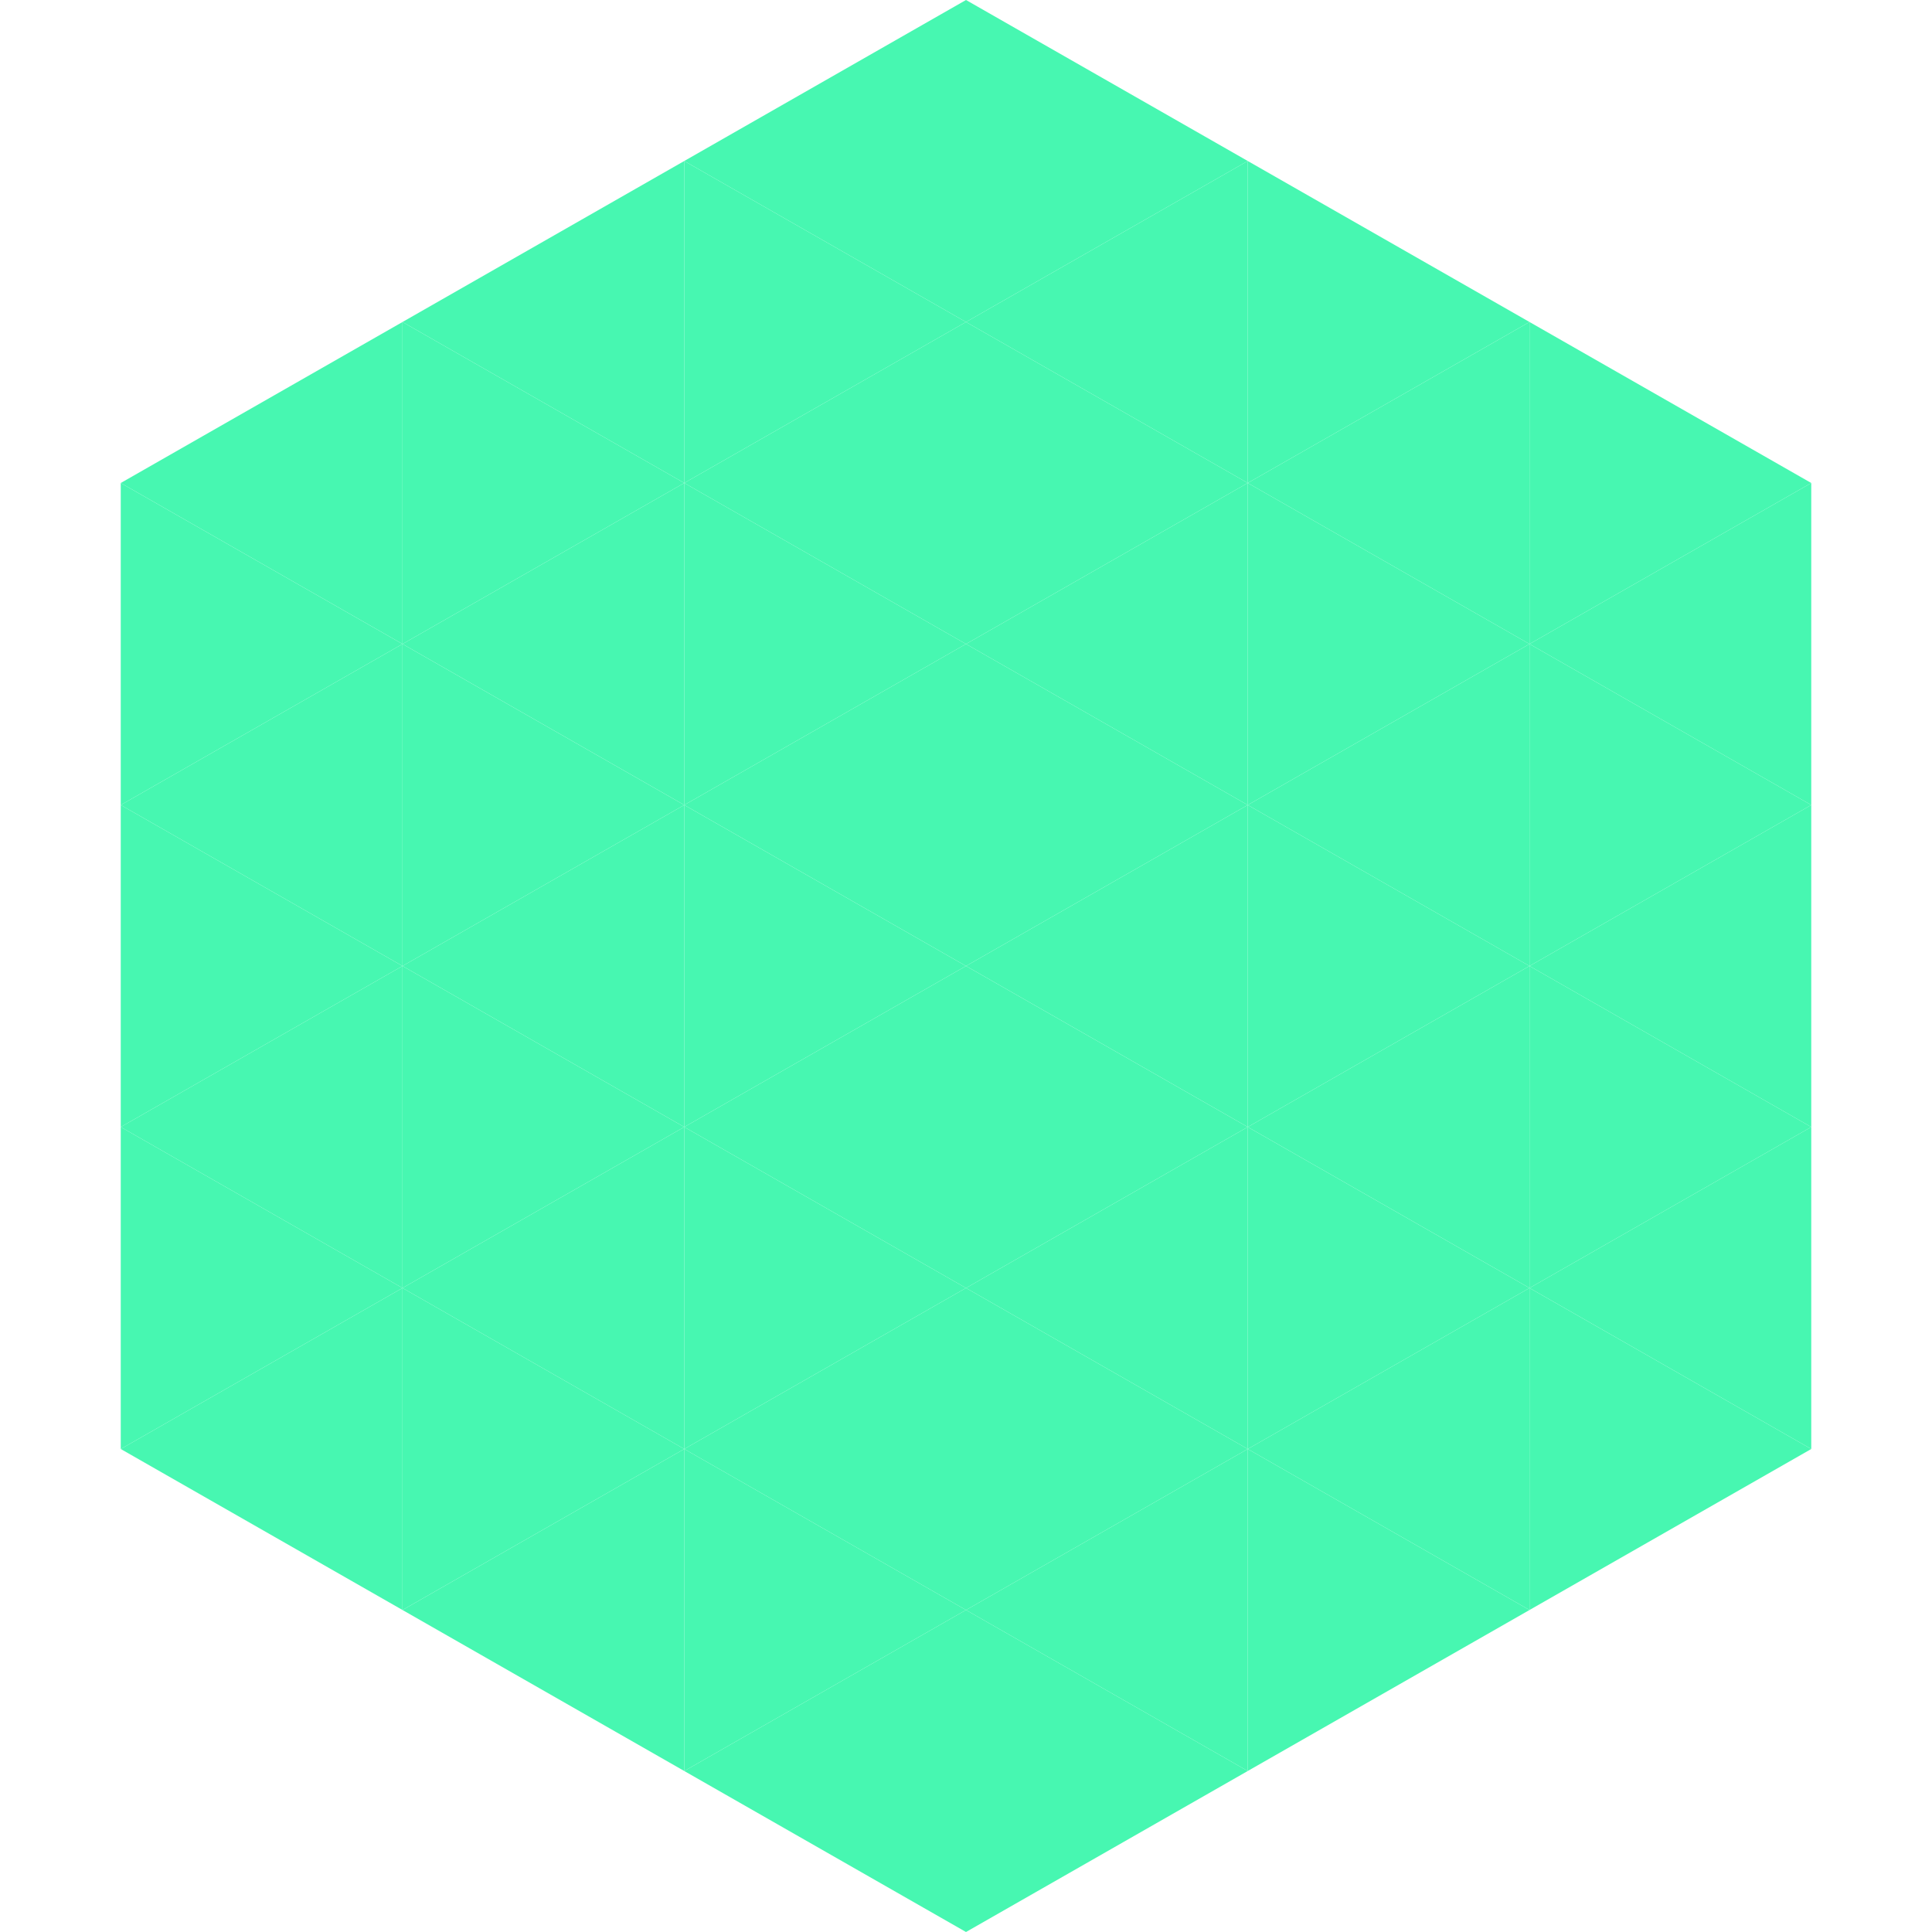
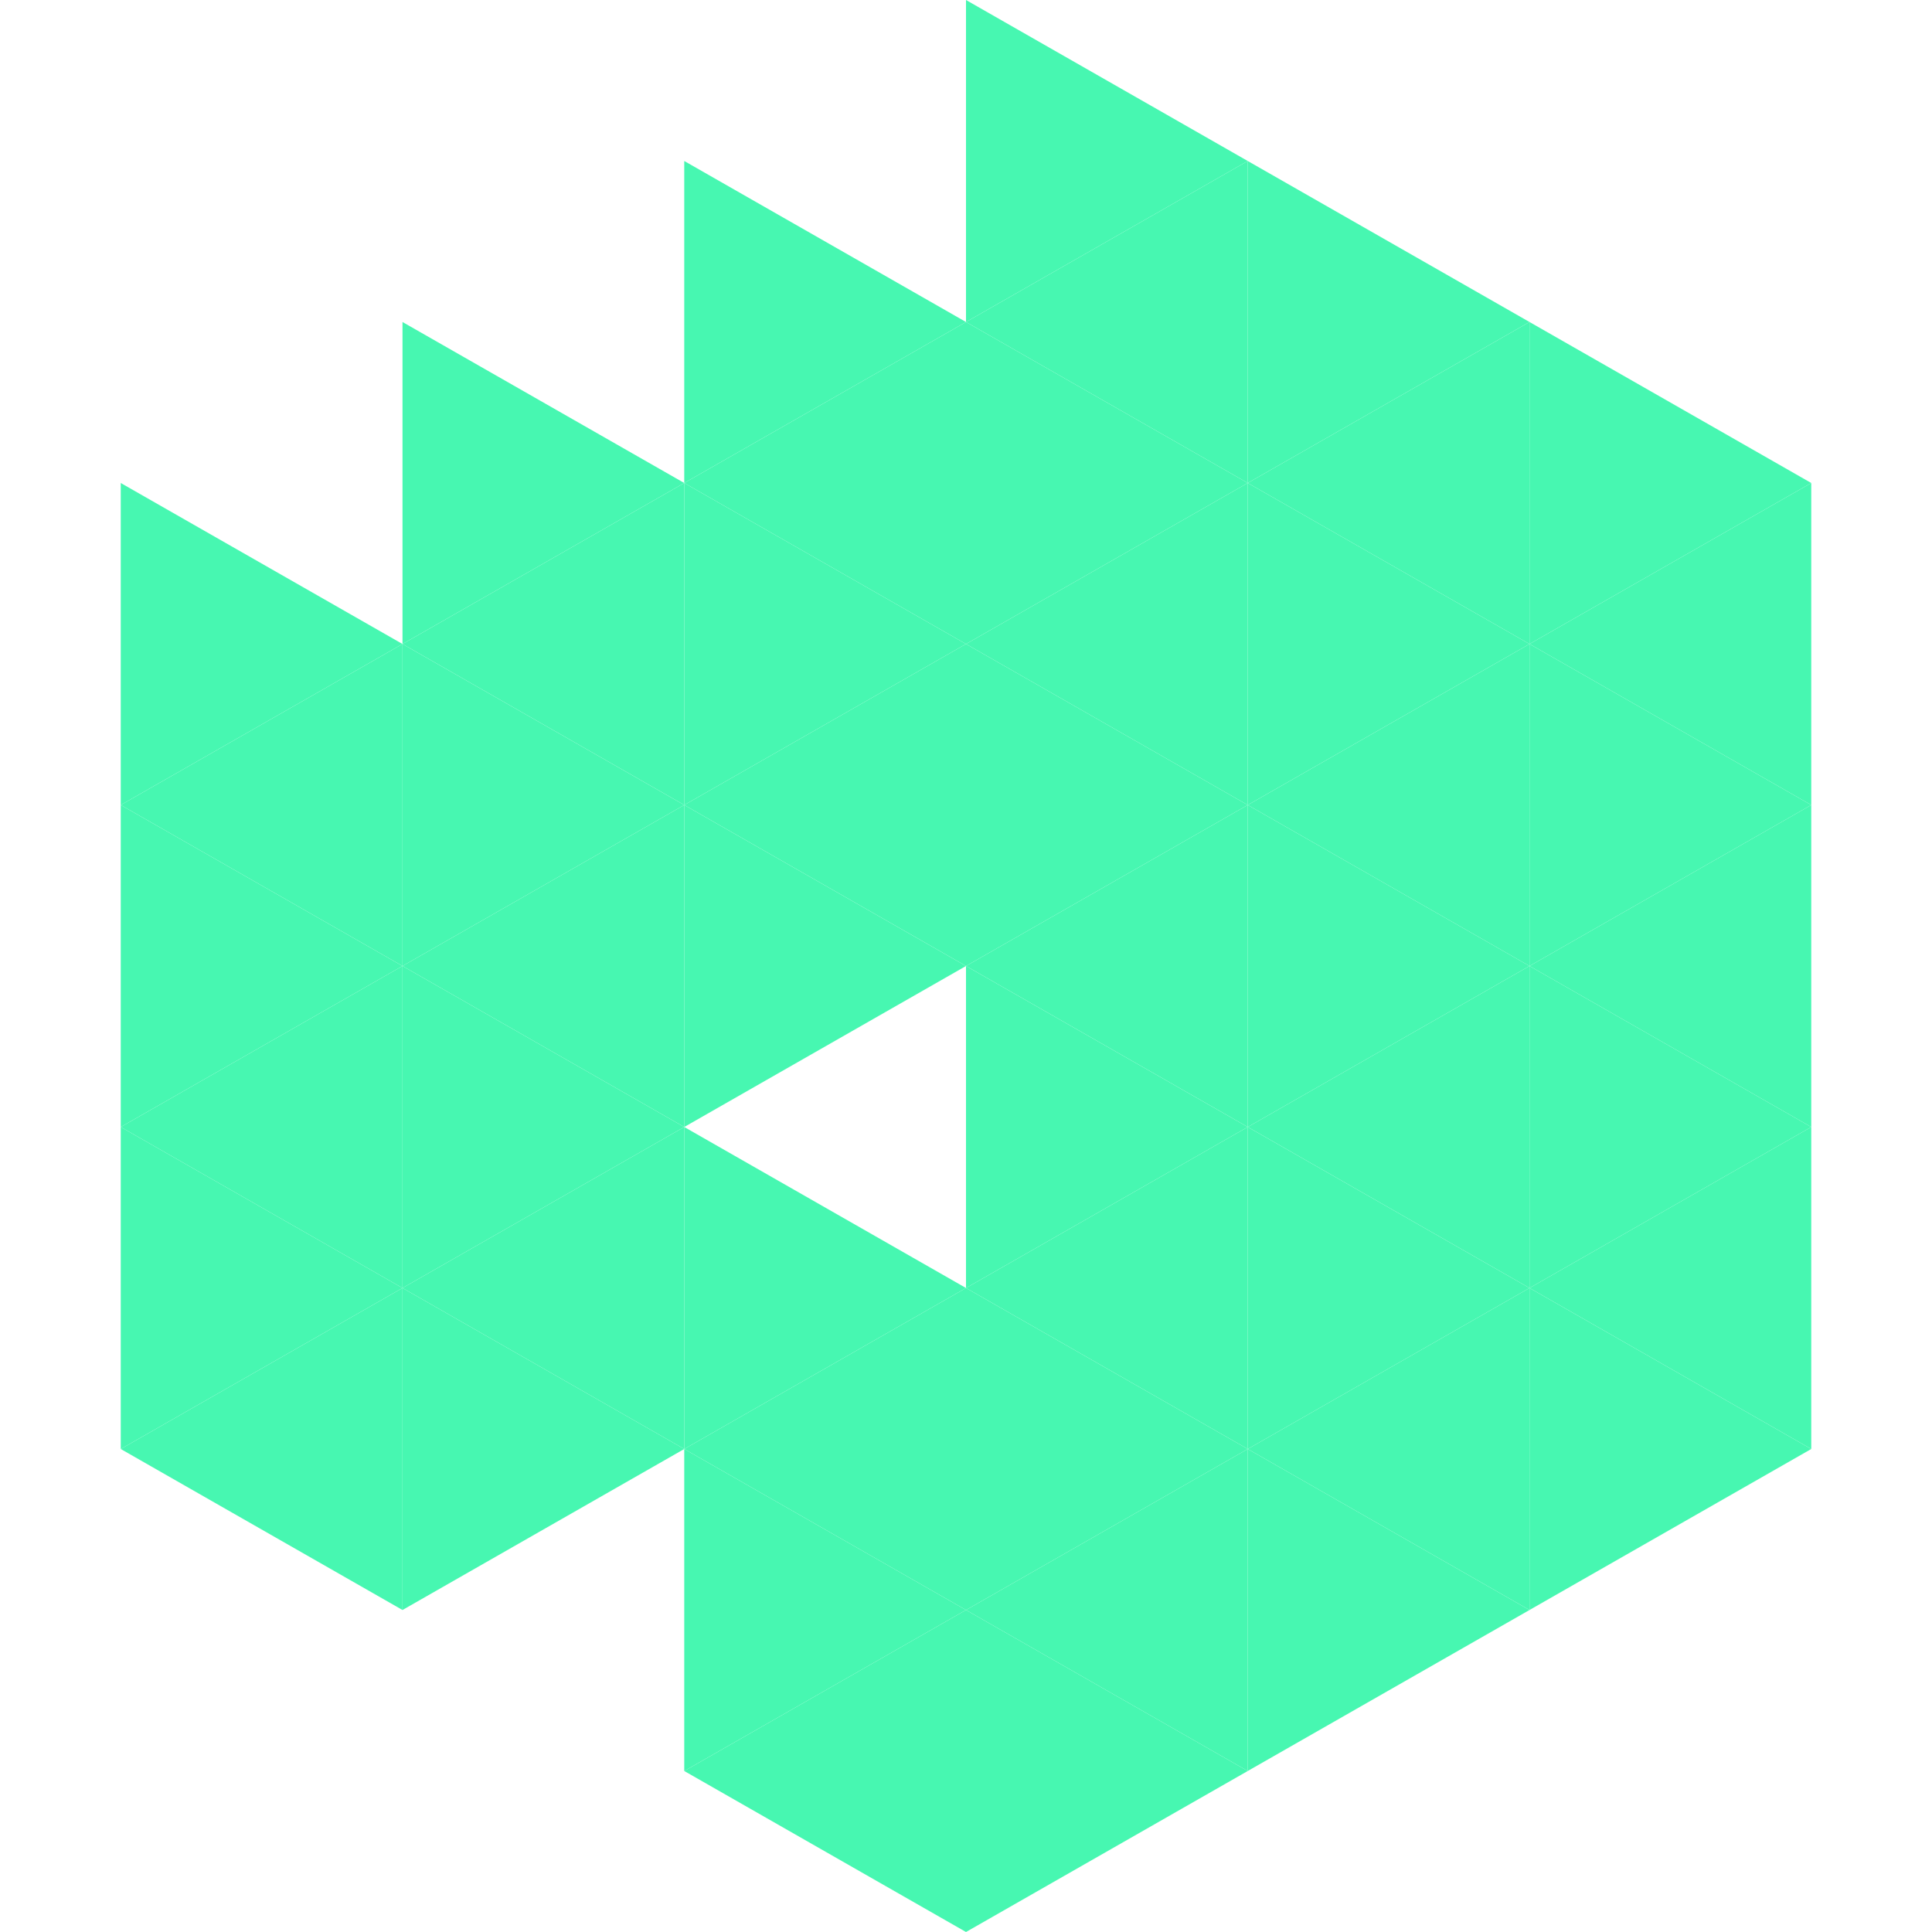
<svg xmlns="http://www.w3.org/2000/svg" width="240" height="240">
-   <polygon points="50,40 15,60 50,80" style="fill:rgb(71,247,177)" />
  <polygon points="190,40 225,60 190,80" style="fill:rgb(71,247,177)" />
  <polygon points="15,60 50,80 15,100" style="fill:rgb(71,247,177)" />
  <polygon points="225,60 190,80 225,100" style="fill:rgb(71,247,177)" />
  <polygon points="50,80 15,100 50,120" style="fill:rgb(71,247,177)" />
  <polygon points="190,80 225,100 190,120" style="fill:rgb(71,247,177)" />
  <polygon points="15,100 50,120 15,140" style="fill:rgb(71,247,177)" />
  <polygon points="225,100 190,120 225,140" style="fill:rgb(71,247,177)" />
  <polygon points="50,120 15,140 50,160" style="fill:rgb(71,247,177)" />
  <polygon points="190,120 225,140 190,160" style="fill:rgb(71,247,177)" />
  <polygon points="15,140 50,160 15,180" style="fill:rgb(71,247,177)" />
  <polygon points="225,140 190,160 225,180" style="fill:rgb(71,247,177)" />
  <polygon points="50,160 15,180 50,200" style="fill:rgb(71,247,177)" />
  <polygon points="190,160 225,180 190,200" style="fill:rgb(71,247,177)" />
  <polygon points="15,180 50,200 15,220" style="fill:rgb(255,255,255); fill-opacity:0" />
  <polygon points="225,180 190,200 225,220" style="fill:rgb(255,255,255); fill-opacity:0" />
  <polygon points="50,0 85,20 50,40" style="fill:rgb(255,255,255); fill-opacity:0" />
  <polygon points="190,0 155,20 190,40" style="fill:rgb(255,255,255); fill-opacity:0" />
-   <polygon points="85,20 50,40 85,60" style="fill:rgb(71,247,177)" />
  <polygon points="155,20 190,40 155,60" style="fill:rgb(71,247,177)" />
  <polygon points="50,40 85,60 50,80" style="fill:rgb(71,247,177)" />
  <polygon points="190,40 155,60 190,80" style="fill:rgb(71,247,177)" />
  <polygon points="85,60 50,80 85,100" style="fill:rgb(71,247,177)" />
  <polygon points="155,60 190,80 155,100" style="fill:rgb(71,247,177)" />
  <polygon points="50,80 85,100 50,120" style="fill:rgb(71,247,177)" />
  <polygon points="190,80 155,100 190,120" style="fill:rgb(71,247,177)" />
  <polygon points="85,100 50,120 85,140" style="fill:rgb(71,247,177)" />
  <polygon points="155,100 190,120 155,140" style="fill:rgb(71,247,177)" />
  <polygon points="50,120 85,140 50,160" style="fill:rgb(71,247,177)" />
  <polygon points="190,120 155,140 190,160" style="fill:rgb(71,247,177)" />
  <polygon points="85,140 50,160 85,180" style="fill:rgb(71,247,177)" />
  <polygon points="155,140 190,160 155,180" style="fill:rgb(71,247,177)" />
  <polygon points="50,160 85,180 50,200" style="fill:rgb(71,247,177)" />
  <polygon points="190,160 155,180 190,200" style="fill:rgb(71,247,177)" />
-   <polygon points="85,180 50,200 85,220" style="fill:rgb(71,247,177)" />
  <polygon points="155,180 190,200 155,220" style="fill:rgb(71,247,177)" />
-   <polygon points="120,0 85,20 120,40" style="fill:rgb(71,247,177)" />
  <polygon points="120,0 155,20 120,40" style="fill:rgb(71,247,177)" />
  <polygon points="85,20 120,40 85,60" style="fill:rgb(71,247,177)" />
  <polygon points="155,20 120,40 155,60" style="fill:rgb(71,247,177)" />
  <polygon points="120,40 85,60 120,80" style="fill:rgb(71,247,177)" />
  <polygon points="120,40 155,60 120,80" style="fill:rgb(71,247,177)" />
  <polygon points="85,60 120,80 85,100" style="fill:rgb(71,247,177)" />
  <polygon points="155,60 120,80 155,100" style="fill:rgb(71,247,177)" />
  <polygon points="120,80 85,100 120,120" style="fill:rgb(71,247,177)" />
  <polygon points="120,80 155,100 120,120" style="fill:rgb(71,247,177)" />
  <polygon points="85,100 120,120 85,140" style="fill:rgb(71,247,177)" />
  <polygon points="155,100 120,120 155,140" style="fill:rgb(71,247,177)" />
-   <polygon points="120,120 85,140 120,160" style="fill:rgb(71,247,177)" />
  <polygon points="120,120 155,140 120,160" style="fill:rgb(71,247,177)" />
  <polygon points="85,140 120,160 85,180" style="fill:rgb(71,247,177)" />
  <polygon points="155,140 120,160 155,180" style="fill:rgb(71,247,177)" />
  <polygon points="120,160 85,180 120,200" style="fill:rgb(71,247,177)" />
  <polygon points="120,160 155,180 120,200" style="fill:rgb(71,247,177)" />
  <polygon points="85,180 120,200 85,220" style="fill:rgb(71,247,177)" />
  <polygon points="155,180 120,200 155,220" style="fill:rgb(71,247,177)" />
  <polygon points="120,200 85,220 120,240" style="fill:rgb(71,247,177)" />
  <polygon points="120,200 155,220 120,240" style="fill:rgb(71,247,177)" />
  <polygon points="85,220 120,240 85,260" style="fill:rgb(255,255,255); fill-opacity:0" />
  <polygon points="155,220 120,240 155,260" style="fill:rgb(255,255,255); fill-opacity:0" />
</svg>